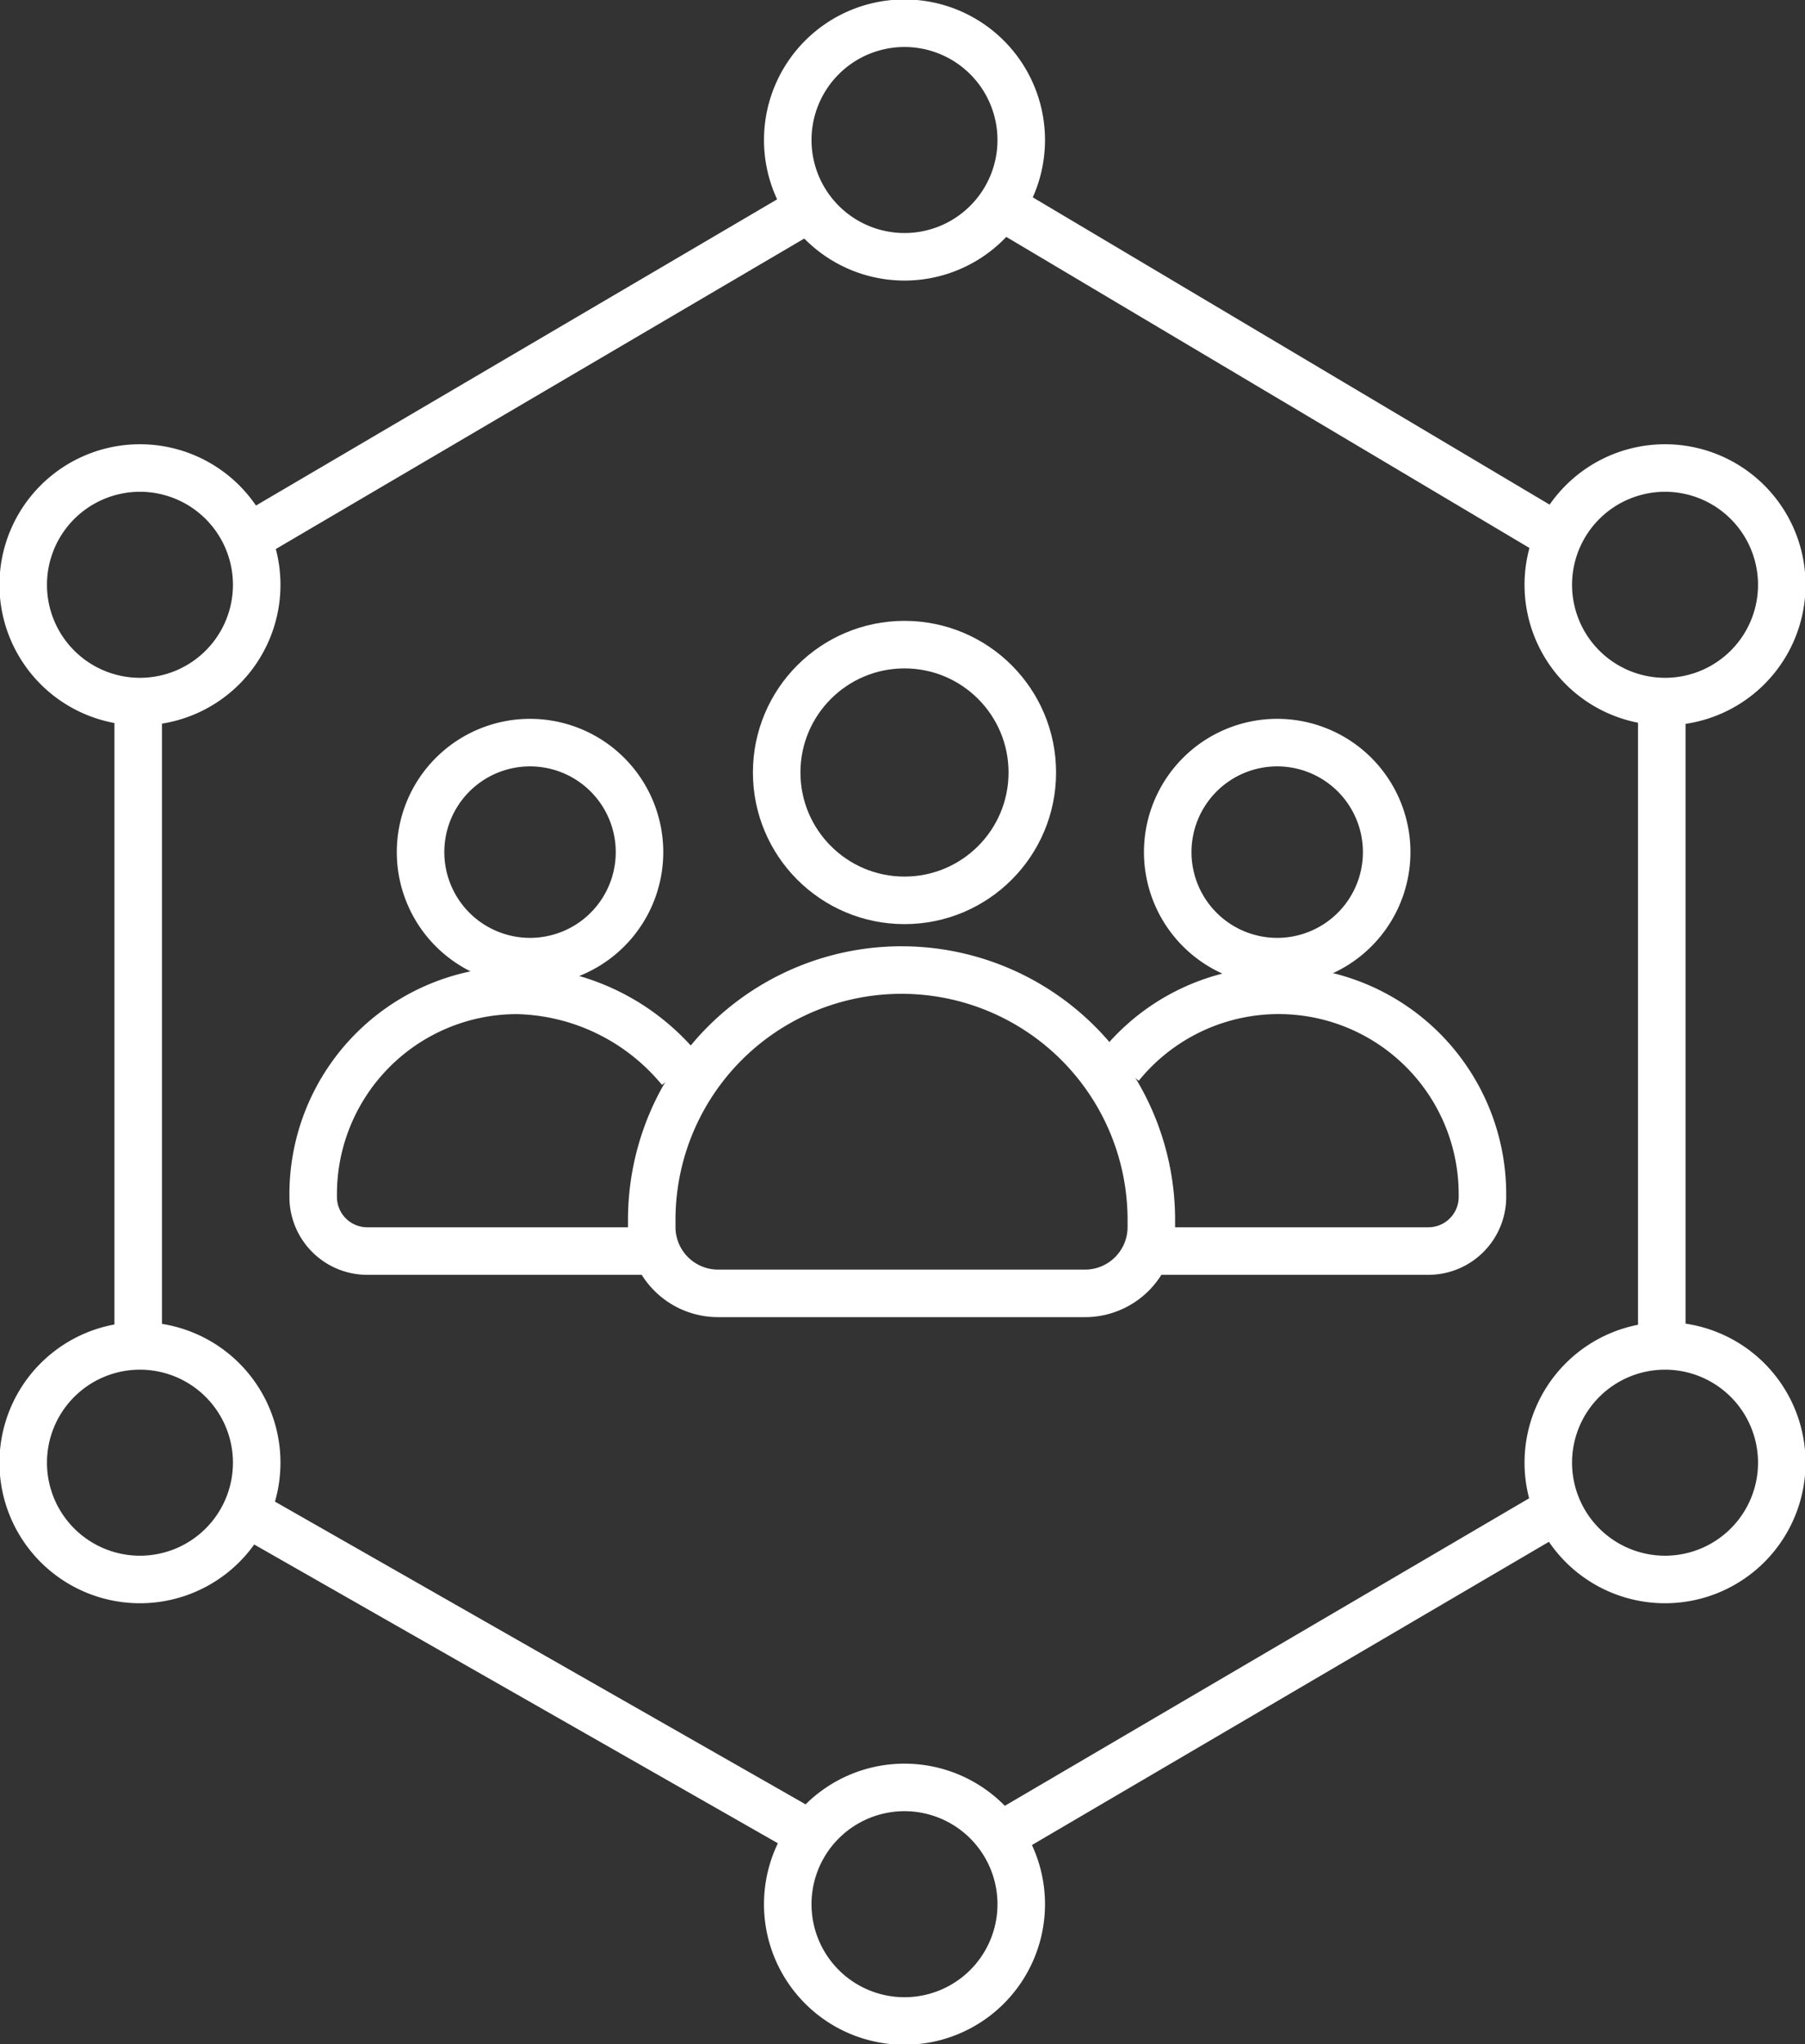
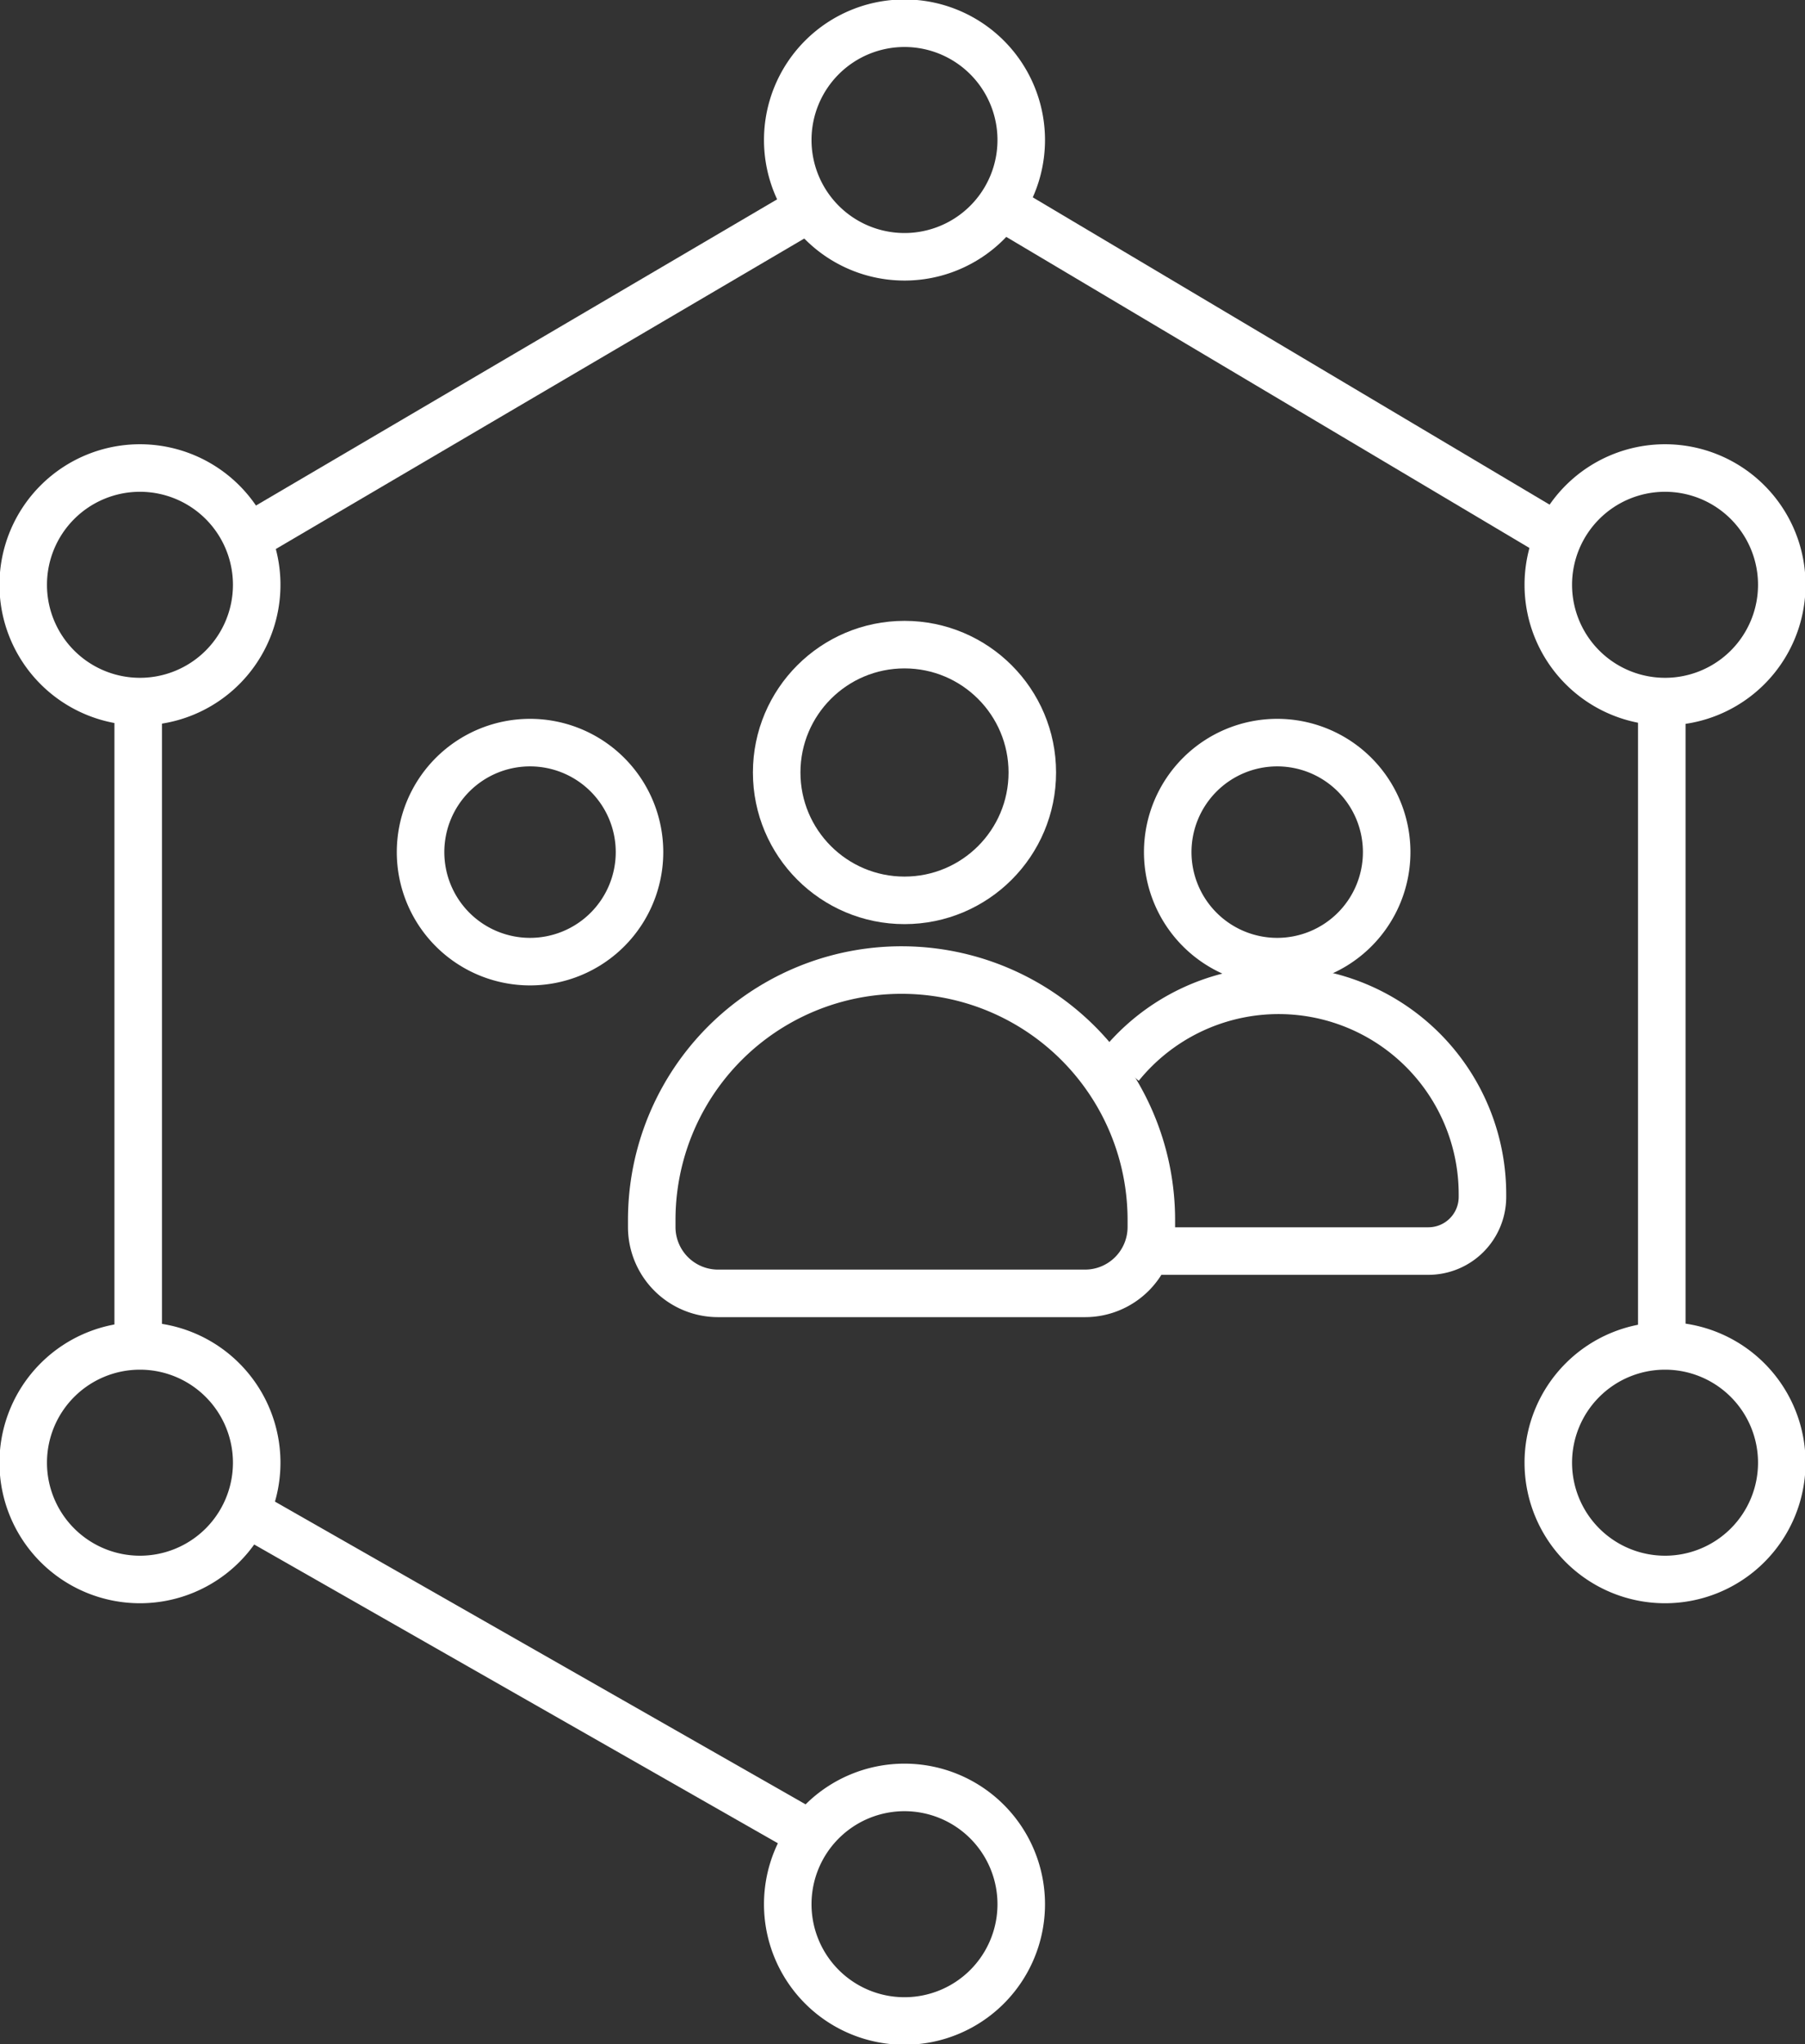
<svg xmlns="http://www.w3.org/2000/svg" id="Geo-Enhanced_Team_Coordination" data-name="Geo-Enhanced Team Coordination" width="75.962" height="86" viewBox="0 0 75.962 86">
  <rect x="0" y="0" width="75.962" height="86" fill="#333333" stroke="none" />
  <defs>
    <clipPath id="clip-path">
      <rect id="Rectangle_1178" data-name="Rectangle 1178" width="75.962" height="86" fill="none" />
    </clipPath>
  </defs>
  <line id="Line_344" data-name="Line 344" y2="27.484" transform="translate(5.816 29.205)" fill="none" stroke="#FFFFFF" stroke-miterlimit="10" stroke-width="2" />
  <line id="Line_345" data-name="Line 345" y2="27.484" transform="translate(69.935 29.205)" fill="none" stroke="#FFFFFF" stroke-miterlimit="10" stroke-width="2" />
  <line id="Line_346" data-name="Line 346" x2="23.845" y2="14.173" transform="translate(41.78 8.465)" fill="none" stroke="#FFFFFF" stroke-miterlimit="10" stroke-width="2" />
  <line id="Line_347" data-name="Line 347" y1="14.173" x2="24.132" transform="translate(10.413 8.465)" fill="none" stroke="#FFFFFF" stroke-miterlimit="10" stroke-width="2" />
-   <line id="Line_348" data-name="Line 348" y1="13.981" x2="23.845" transform="translate(41.78 63.444)" fill="none" stroke="#FFFFFF" stroke-miterlimit="10" stroke-width="2" />
  <line id="Line_349" data-name="Line 349" x2="24.515" y2="13.981" transform="translate(10.03 63.444)" fill="none" stroke="#FFFFFF" stroke-miterlimit="10" stroke-width="2" />
  <g id="Group_1758" data-name="Group 1758">
    <g id="Group_1757" data-name="Group 1757" clip-path="url(#clip-path)">
      <path id="Path_4405" data-name="Path 4405" d="M43.749,81.858a4.913,4.913,0,1,1-4.914-4.914A4.914,4.914,0,0,1,43.749,81.858Z" transform="translate(-0.771 -1.749)" fill="none" stroke="#FFFFFF" stroke-miterlimit="10" stroke-width="2" />
      <path id="Path_4406" data-name="Path 4406" d="M43.749,5.914A4.913,4.913,0,1,1,38.836,1,4.914,4.914,0,0,1,43.749,5.914Z" transform="translate(-0.771 -0.023)" fill="none" stroke="#FFFFFF" stroke-miterlimit="10" stroke-width="2" />
      <circle id="Ellipse_129" data-name="Ellipse 129" cx="5.379" cy="5.379" r="5.379" transform="translate(32.686 27.119)" fill="none" stroke="#FFFFFF" stroke-miterlimit="10" stroke-width="2" />
      <path id="Path_4407" data-name="Path 4407" d="M59.5,36.575a4.607,4.607,0,1,1-4.607-4.607A4.607,4.607,0,0,1,59.5,36.575Z" transform="translate(-1.143 -0.727)" fill="none" stroke="#FFFFFF" stroke-miterlimit="10" stroke-width="2" />
      <path id="Path_4408" data-name="Path 4408" d="M27.325,36.575a4.607,4.607,0,1,1-4.607-4.607A4.607,4.607,0,0,1,27.325,36.575Z" transform="translate(-0.412 -0.727)" fill="none" stroke="#FFFFFF" stroke-miterlimit="10" stroke-width="2" />
      <path id="Path_4409" data-name="Path 4409" d="M10.826,62.852a4.913,4.913,0,1,1-4.914-4.914A4.914,4.914,0,0,1,10.826,62.852Z" transform="translate(-0.023 -1.317)" fill="none" stroke="#FFFFFF" stroke-miterlimit="10" stroke-width="2" />
      <path id="Path_4410" data-name="Path 4410" d="M76.5,62.852a4.913,4.913,0,1,1-4.914-4.914A4.914,4.914,0,0,1,76.5,62.852Z" transform="translate(-1.515 -1.317)" fill="none" stroke="#FFFFFF" stroke-miterlimit="10" stroke-width="2" />
      <path id="Path_4411" data-name="Path 4411" d="M10.826,25.061a4.913,4.913,0,1,1-4.914-4.914A4.914,4.914,0,0,1,10.826,25.061Z" transform="translate(-0.023 -0.458)" fill="none" stroke="#FFFFFF" stroke-miterlimit="10" stroke-width="2" />
      <path id="Path_4412" data-name="Path 4412" d="M76.5,25.061a4.913,4.913,0,1,1-4.914-4.914A4.914,4.914,0,0,1,76.5,25.061Z" transform="translate(-1.515 -0.458)" fill="none" stroke="#FFFFFF" stroke-miterlimit="10" stroke-width="2" />
      <path id="Path_4413" data-name="Path 4413" d="M38.579,41.758h0A10.512,10.512,0,0,1,49.091,52.271v.3A2.791,2.791,0,0,1,46.3,55.36H30.856a2.791,2.791,0,0,1-2.79-2.791v-.3A10.512,10.512,0,0,1,38.579,41.758Z" transform="translate(-0.638 -0.949)" fill="none" stroke="#FFFFFF" stroke-miterlimit="10" stroke-width="2" />
      <path id="Path_4414" data-name="Path 4414" d="M48.243,45.806a8.578,8.578,0,0,1,15.241,5.4v.114A2.277,2.277,0,0,1,61.207,53.6H49.55" transform="translate(-1.096 -0.969)" fill="none" stroke="#FFFFFF" stroke-miterlimit="10" stroke-width="2" />
-       <path id="Path_4415" data-name="Path 4415" d="M28.937,45.975a9.147,9.147,0,0,0-6.873-3.343,8.578,8.578,0,0,0-8.578,8.578v.114A2.277,2.277,0,0,0,15.762,53.6H27.734" transform="translate(-0.306 -0.969)" fill="none" stroke="#FFFFFF" stroke-miterlimit="10" stroke-width="2" />
    </g>
  </g>
</svg>